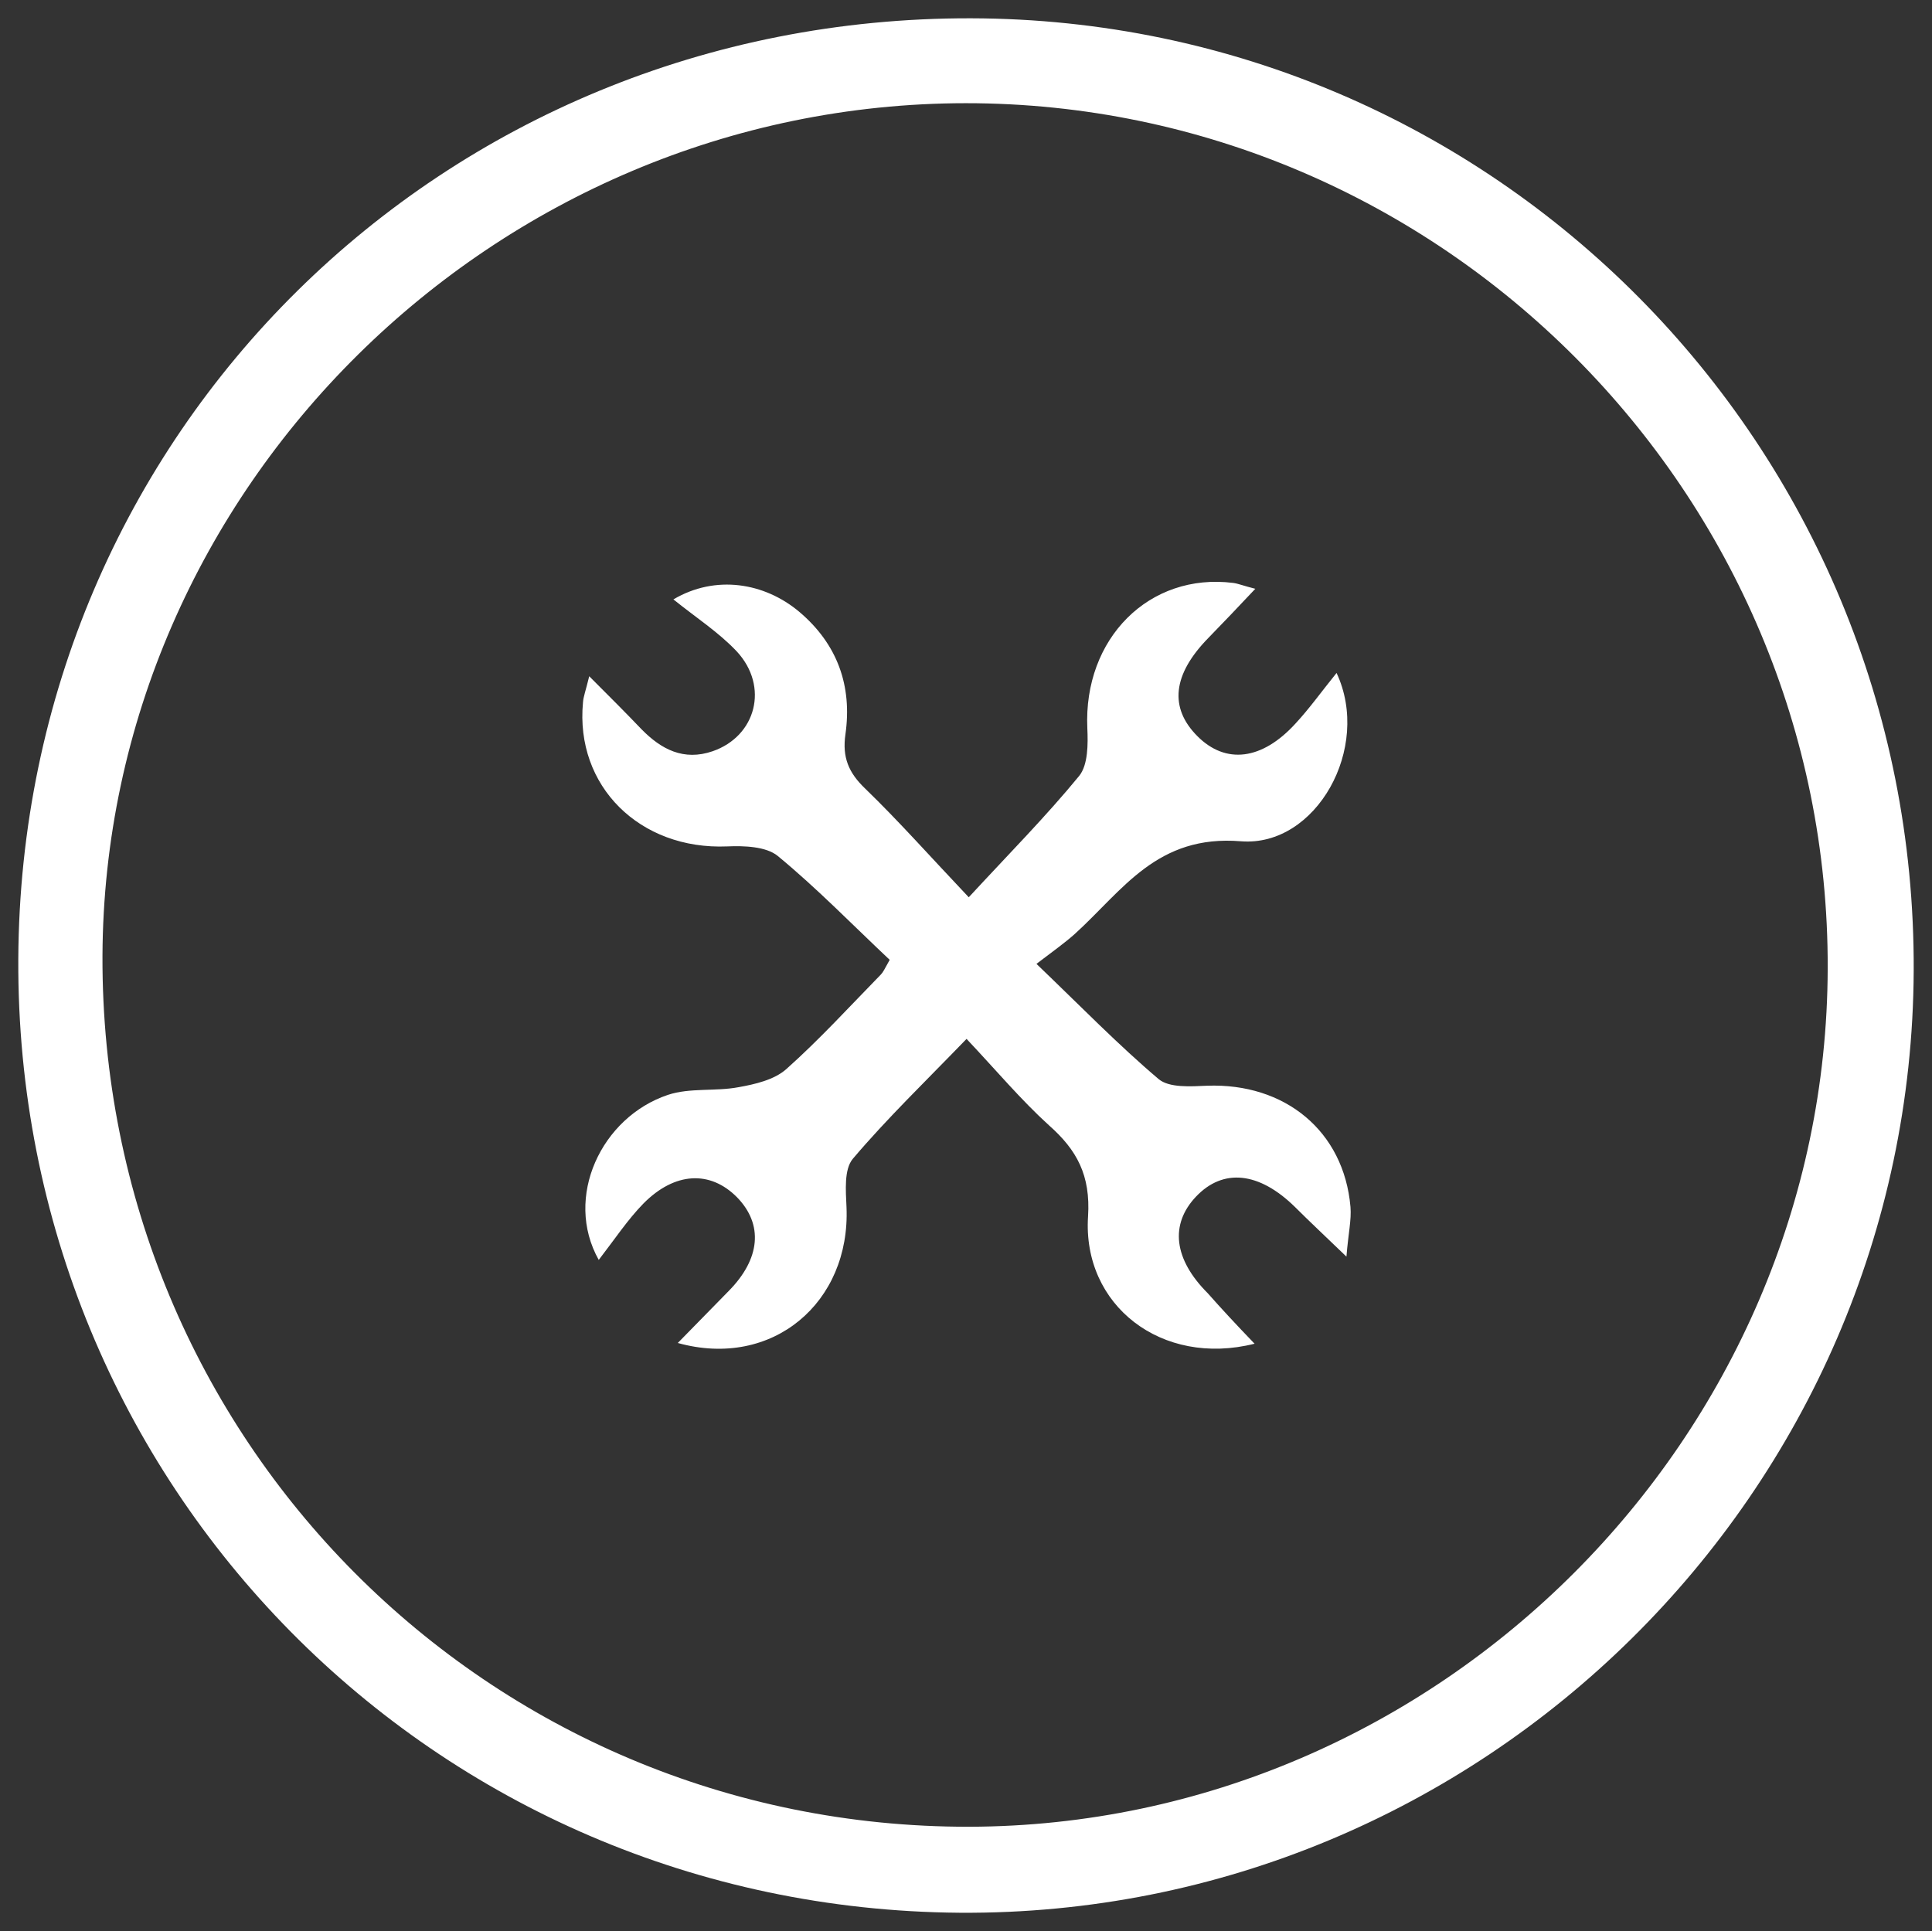
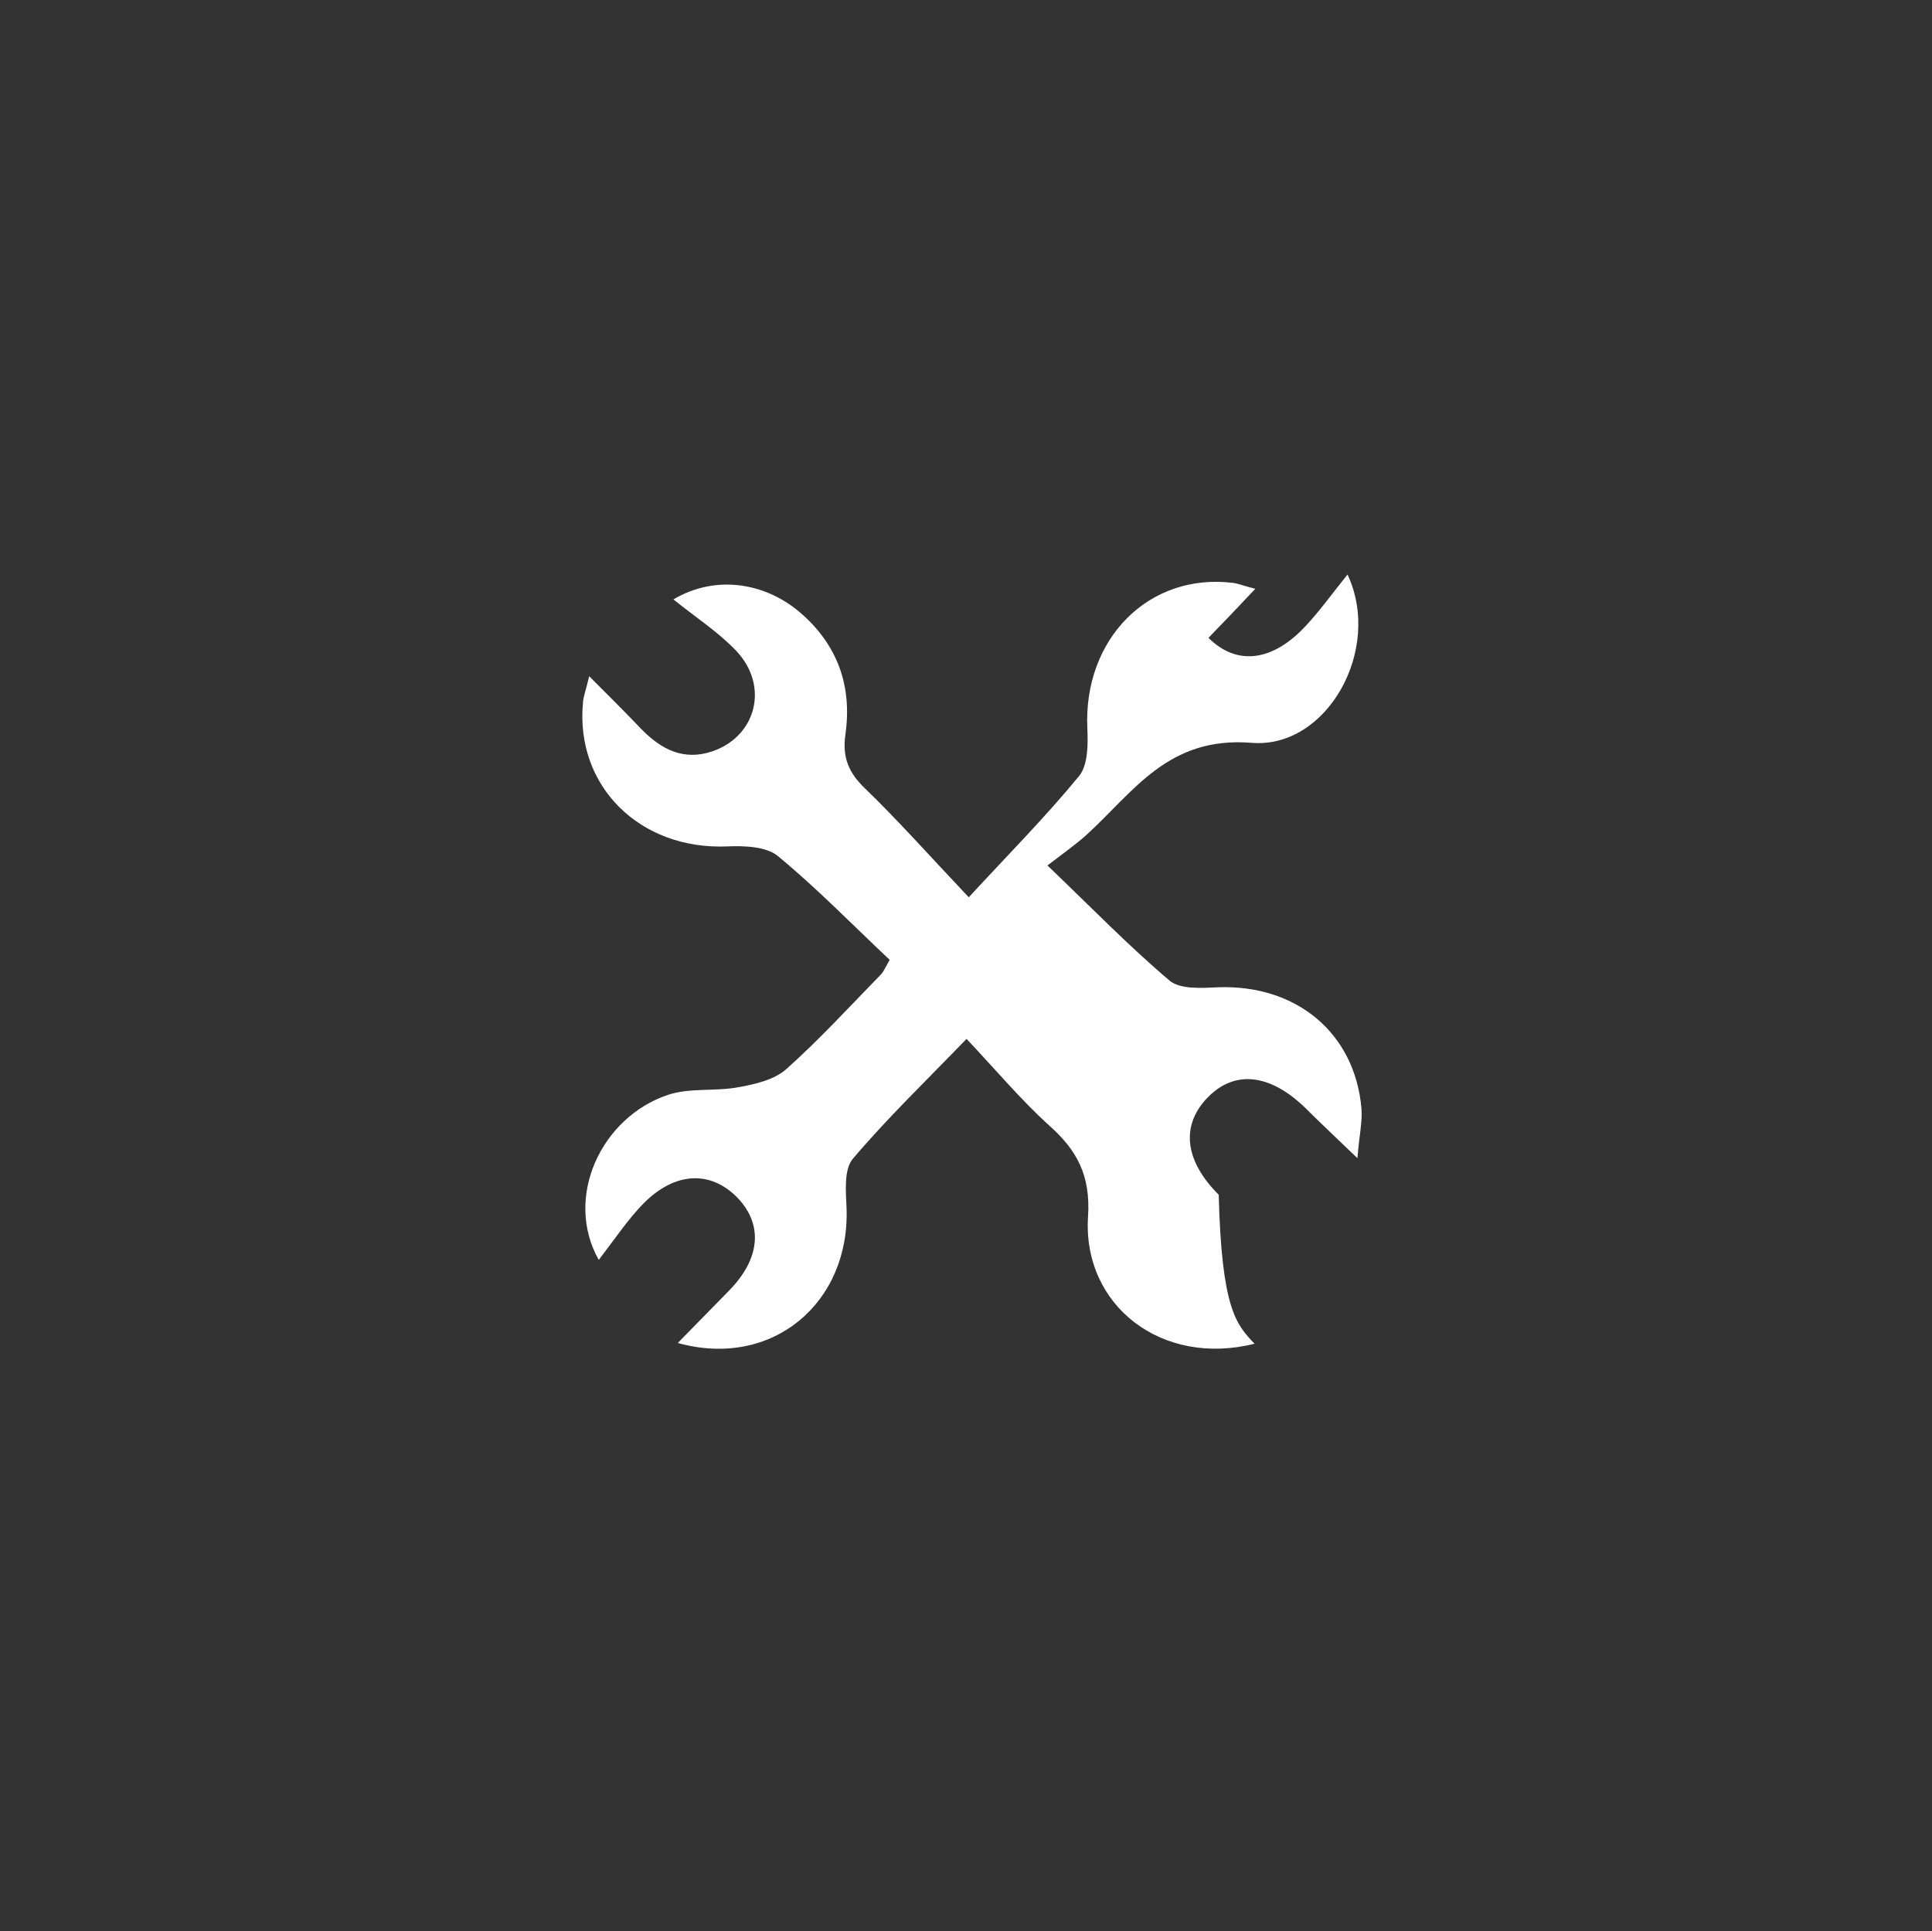
<svg xmlns="http://www.w3.org/2000/svg" version="1.1" id="Layer_1" x="0px" y="0px" viewBox="0 0 52.79 52.77" style="enable-background:new 0 0 52.79 52.77;" xml:space="preserve">
  <rect x="0" y="0" width="52.79" height="52.77" fill="#333333" stroke="none" />
  <style type="text/css" fill="white">
</style>
  <g fill="white">
    <g>
-       <path class="st0" d="M26.53,0.5c14.29,0.03,25.82,11.67,25.76,26.02c-0.06,14.25-11.8,25.85-26.07,25.75    C11.85,52.16,0.43,40.59,0.5,26.21C0.57,11.84,12.07,0.47,26.53,0.5z M2.8,26.13c-0.04,13.2,10.53,23.81,23.68,23.79    c12.82-0.03,23.43-10.64,23.46-23.46C49.98,13.47,39.36,2.82,26.39,2.82C13.51,2.83,2.85,13.36,2.8,26.13z" />
-     </g>
+       </g>
  </g>
  <g fill="white">
-     <path class="st1" d="M34.28,36.72c-2.54,0.64-4.71-1.05-4.55-3.48c0.07-1.12-0.3-1.81-1.07-2.49c-0.76-0.69-1.43-1.49-2.25-2.36   c-1.12,1.16-2.17,2.17-3.11,3.28c-0.24,0.29-0.19,0.87-0.17,1.32c0.11,2.6-2.02,4.43-4.61,3.71c0.51-0.52,0.95-0.97,1.39-1.42   c0.87-0.88,0.95-1.82,0.23-2.56c-0.73-0.74-1.7-0.7-2.56,0.17c-0.43,0.44-0.78,0.97-1.22,1.54c-0.96-1.71,0.07-3.9,1.89-4.51   c0.6-0.2,1.3-0.09,1.93-0.21c0.45-0.08,0.97-0.2,1.3-0.49c0.91-0.81,1.73-1.71,2.59-2.59c0.06-0.06,0.1-0.15,0.24-0.4   c-1-0.94-1.98-1.95-3.06-2.84c-0.32-0.26-0.92-0.28-1.38-0.26c-2.39,0.1-4.16-1.65-3.94-3.94c0.01-0.15,0.07-0.3,0.17-0.71   c0.56,0.56,1,1,1.43,1.45c0.54,0.55,1.15,0.87,1.94,0.6c1.19-0.41,1.55-1.77,0.66-2.73c-0.49-0.52-1.11-0.92-1.73-1.42   c1.15-0.68,2.49-0.46,3.44,0.34c1.04,0.88,1.45,2.02,1.26,3.35c-0.09,0.63,0.09,1.05,0.54,1.48c0.92,0.89,1.77,1.85,2.83,2.97   c1.1-1.19,2.11-2.21,3.02-3.32c0.24-0.3,0.24-0.87,0.22-1.3c-0.11-2.45,1.69-4.26,3.99-3.97c0.14,0.02,0.28,0.08,0.6,0.16   c-0.48,0.51-0.88,0.93-1.28,1.34c-0.98,1-1.08,1.91-0.3,2.69c0.77,0.77,1.76,0.66,2.68-0.35c0.38-0.41,0.7-0.86,1.12-1.38   c0.96,2.05-0.56,4.76-2.61,4.6c-2.3-0.19-3.23,1.34-4.54,2.53c-0.28,0.25-0.59,0.47-1.05,0.82c1.21,1.16,2.23,2.21,3.34,3.15   c0.29,0.24,0.87,0.2,1.32,0.18c2.13-0.08,3.74,1.24,3.92,3.31c0.03,0.36-0.06,0.73-0.11,1.36c-0.58-0.56-1-0.95-1.41-1.36   c-0.98-0.96-1.96-1.06-2.7-0.28c-0.72,0.76-0.61,1.71,0.32,2.64C33.38,35.77,33.78,36.2,34.28,36.72z" />
+     <path class="st1" d="M34.28,36.72c-2.54,0.64-4.71-1.05-4.55-3.48c0.07-1.12-0.3-1.81-1.07-2.49c-0.76-0.69-1.43-1.49-2.25-2.36   c-1.12,1.16-2.17,2.17-3.11,3.28c-0.24,0.29-0.19,0.87-0.17,1.32c0.11,2.6-2.02,4.43-4.61,3.71c0.51-0.52,0.95-0.97,1.39-1.42   c0.87-0.88,0.95-1.82,0.23-2.56c-0.73-0.74-1.7-0.7-2.56,0.17c-0.43,0.44-0.78,0.97-1.22,1.54c-0.96-1.71,0.07-3.9,1.89-4.51   c0.6-0.2,1.3-0.09,1.93-0.21c0.45-0.08,0.97-0.2,1.3-0.49c0.91-0.81,1.73-1.71,2.59-2.59c0.06-0.06,0.1-0.15,0.24-0.4   c-1-0.94-1.98-1.95-3.06-2.84c-0.32-0.26-0.92-0.28-1.38-0.26c-2.39,0.1-4.16-1.65-3.94-3.94c0.01-0.15,0.07-0.3,0.17-0.71   c0.56,0.56,1,1,1.43,1.45c0.54,0.55,1.15,0.87,1.94,0.6c1.19-0.41,1.55-1.77,0.66-2.73c-0.49-0.52-1.11-0.92-1.73-1.42   c1.15-0.68,2.49-0.46,3.44,0.34c1.04,0.88,1.45,2.02,1.26,3.35c-0.09,0.63,0.09,1.05,0.54,1.48c0.92,0.89,1.77,1.85,2.83,2.97   c1.1-1.19,2.11-2.21,3.02-3.32c0.24-0.3,0.24-0.87,0.22-1.3c-0.11-2.45,1.69-4.26,3.99-3.97c0.14,0.02,0.28,0.08,0.6,0.16   c-0.48,0.51-0.88,0.93-1.28,1.34c0.77,0.77,1.76,0.66,2.68-0.35c0.38-0.41,0.7-0.86,1.12-1.38   c0.96,2.05-0.56,4.76-2.61,4.6c-2.3-0.19-3.23,1.34-4.54,2.53c-0.28,0.25-0.59,0.47-1.05,0.82c1.21,1.16,2.23,2.21,3.34,3.15   c0.29,0.24,0.87,0.2,1.32,0.18c2.13-0.08,3.74,1.24,3.92,3.31c0.03,0.36-0.06,0.73-0.11,1.36c-0.58-0.56-1-0.95-1.41-1.36   c-0.98-0.96-1.96-1.06-2.7-0.28c-0.72,0.76-0.61,1.71,0.32,2.64C33.38,35.77,33.78,36.2,34.28,36.72z" />
  </g>
</svg>